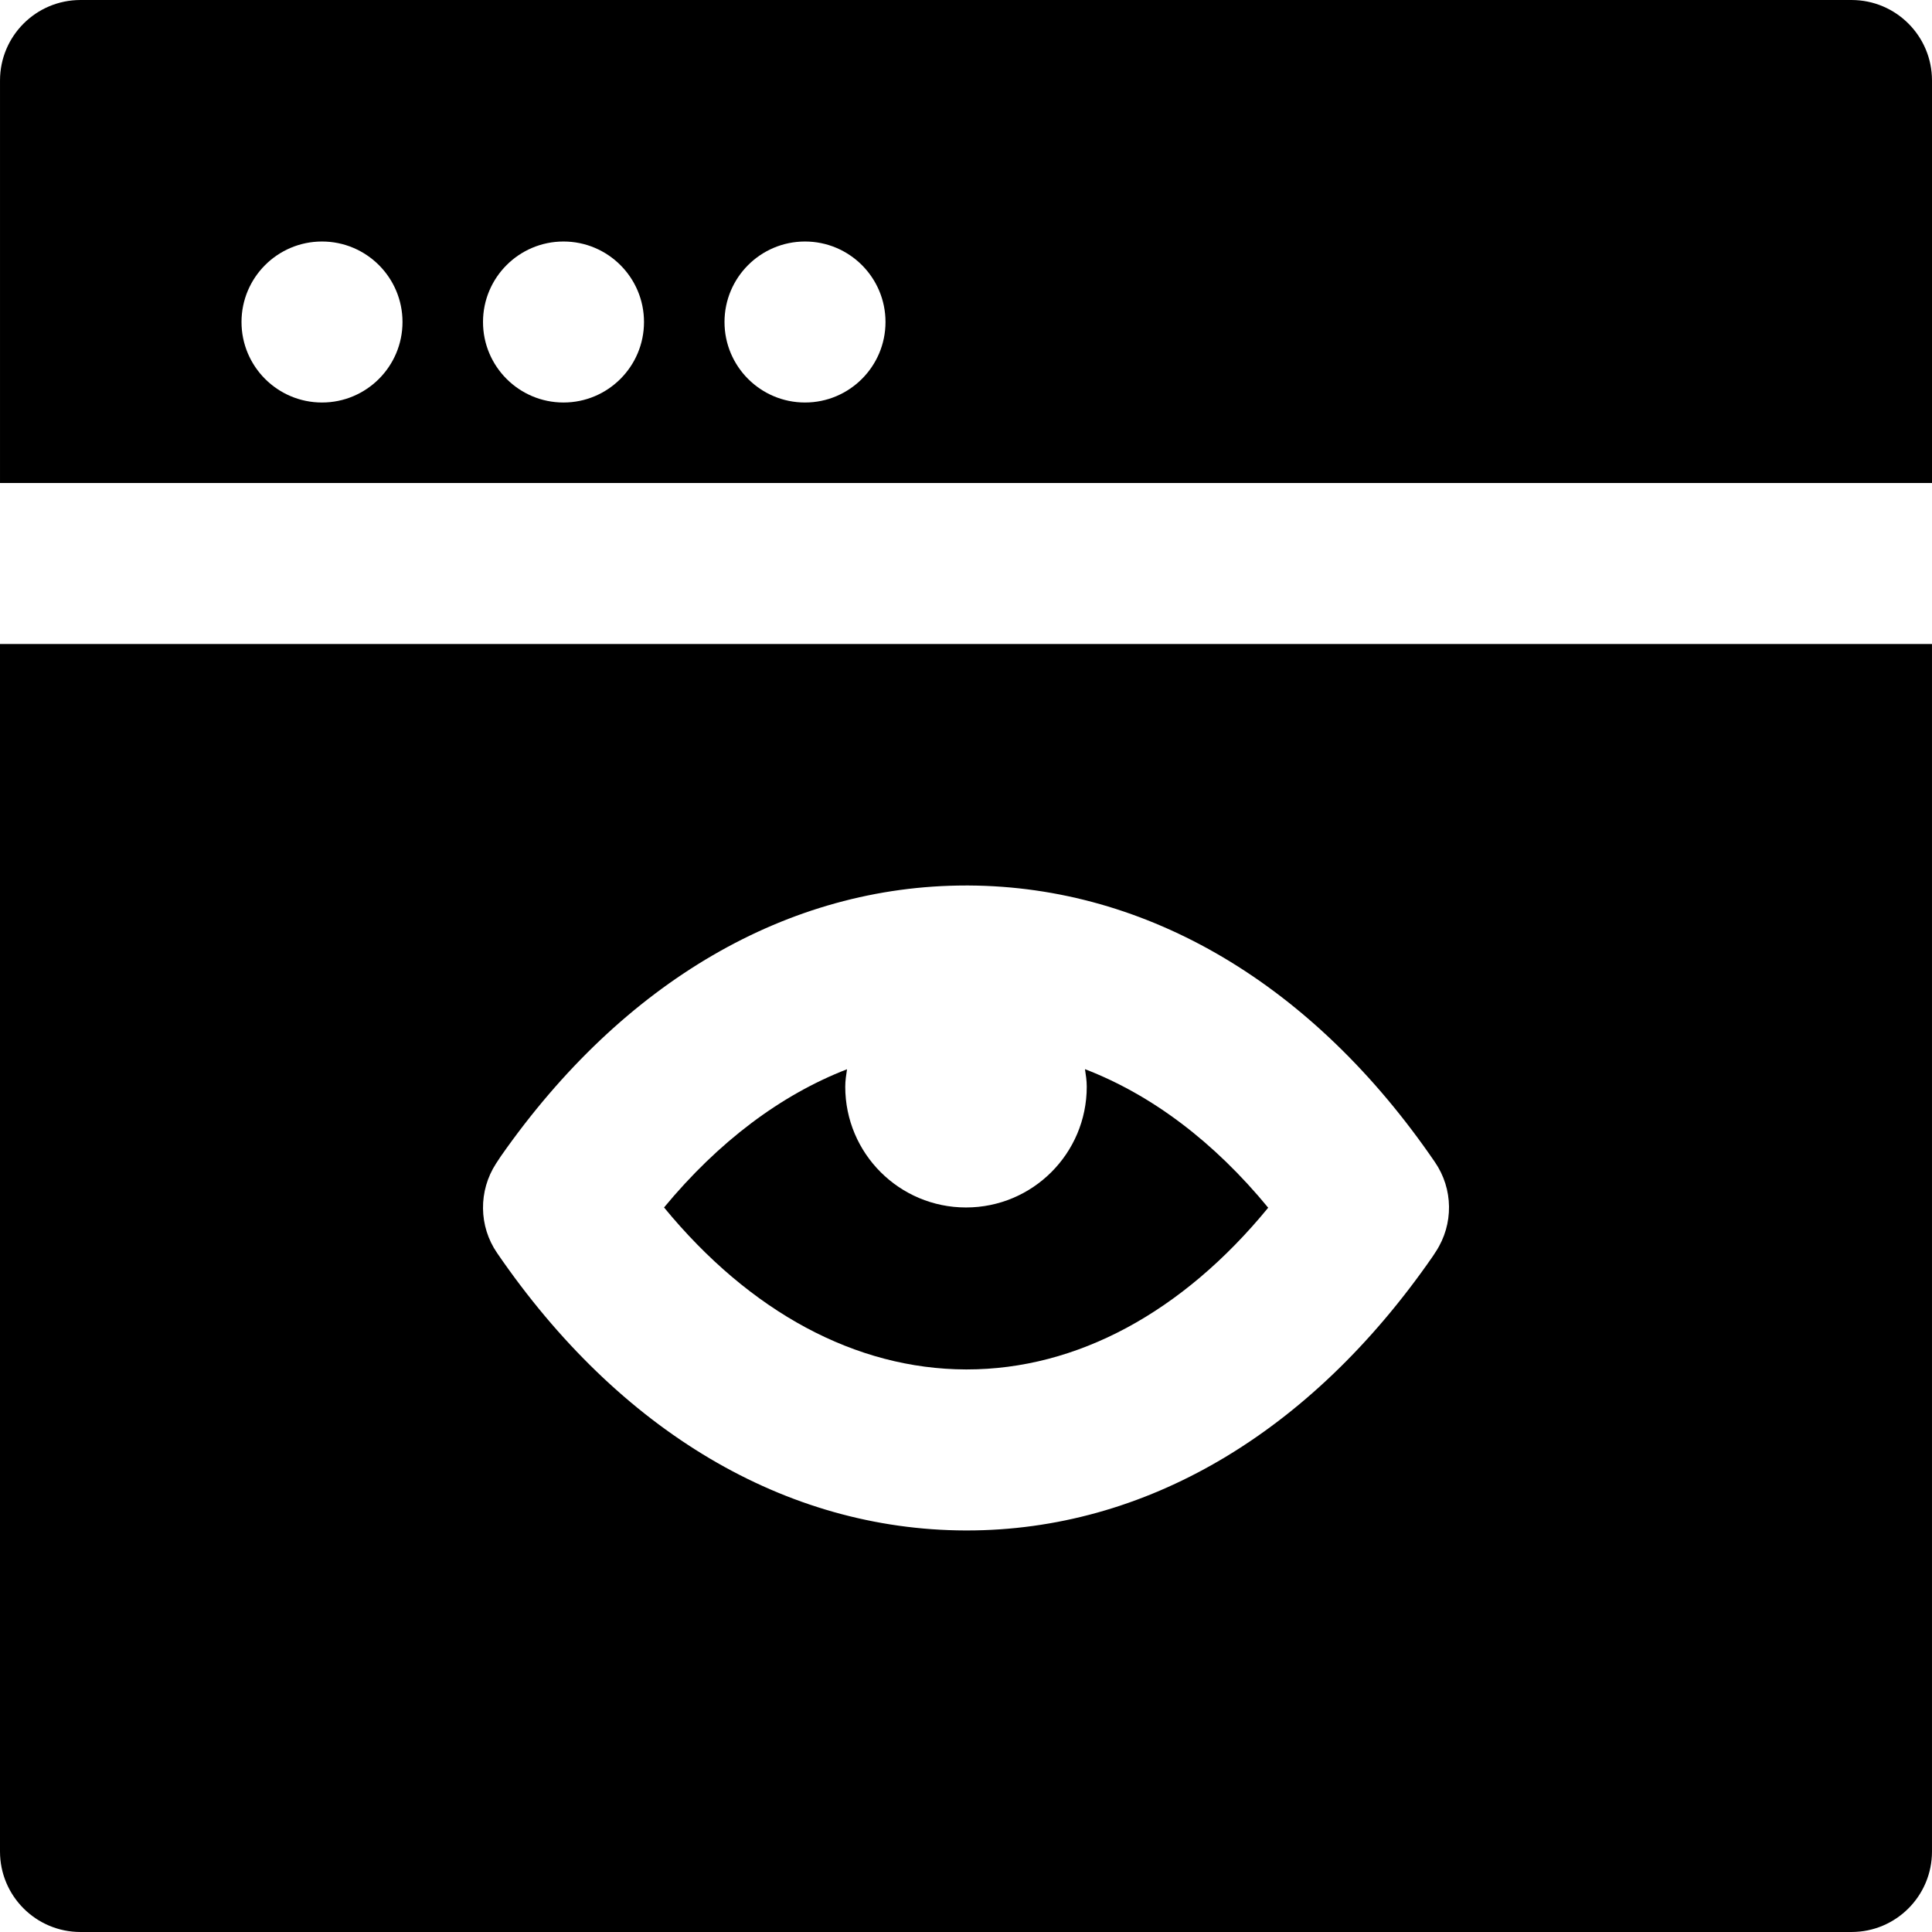
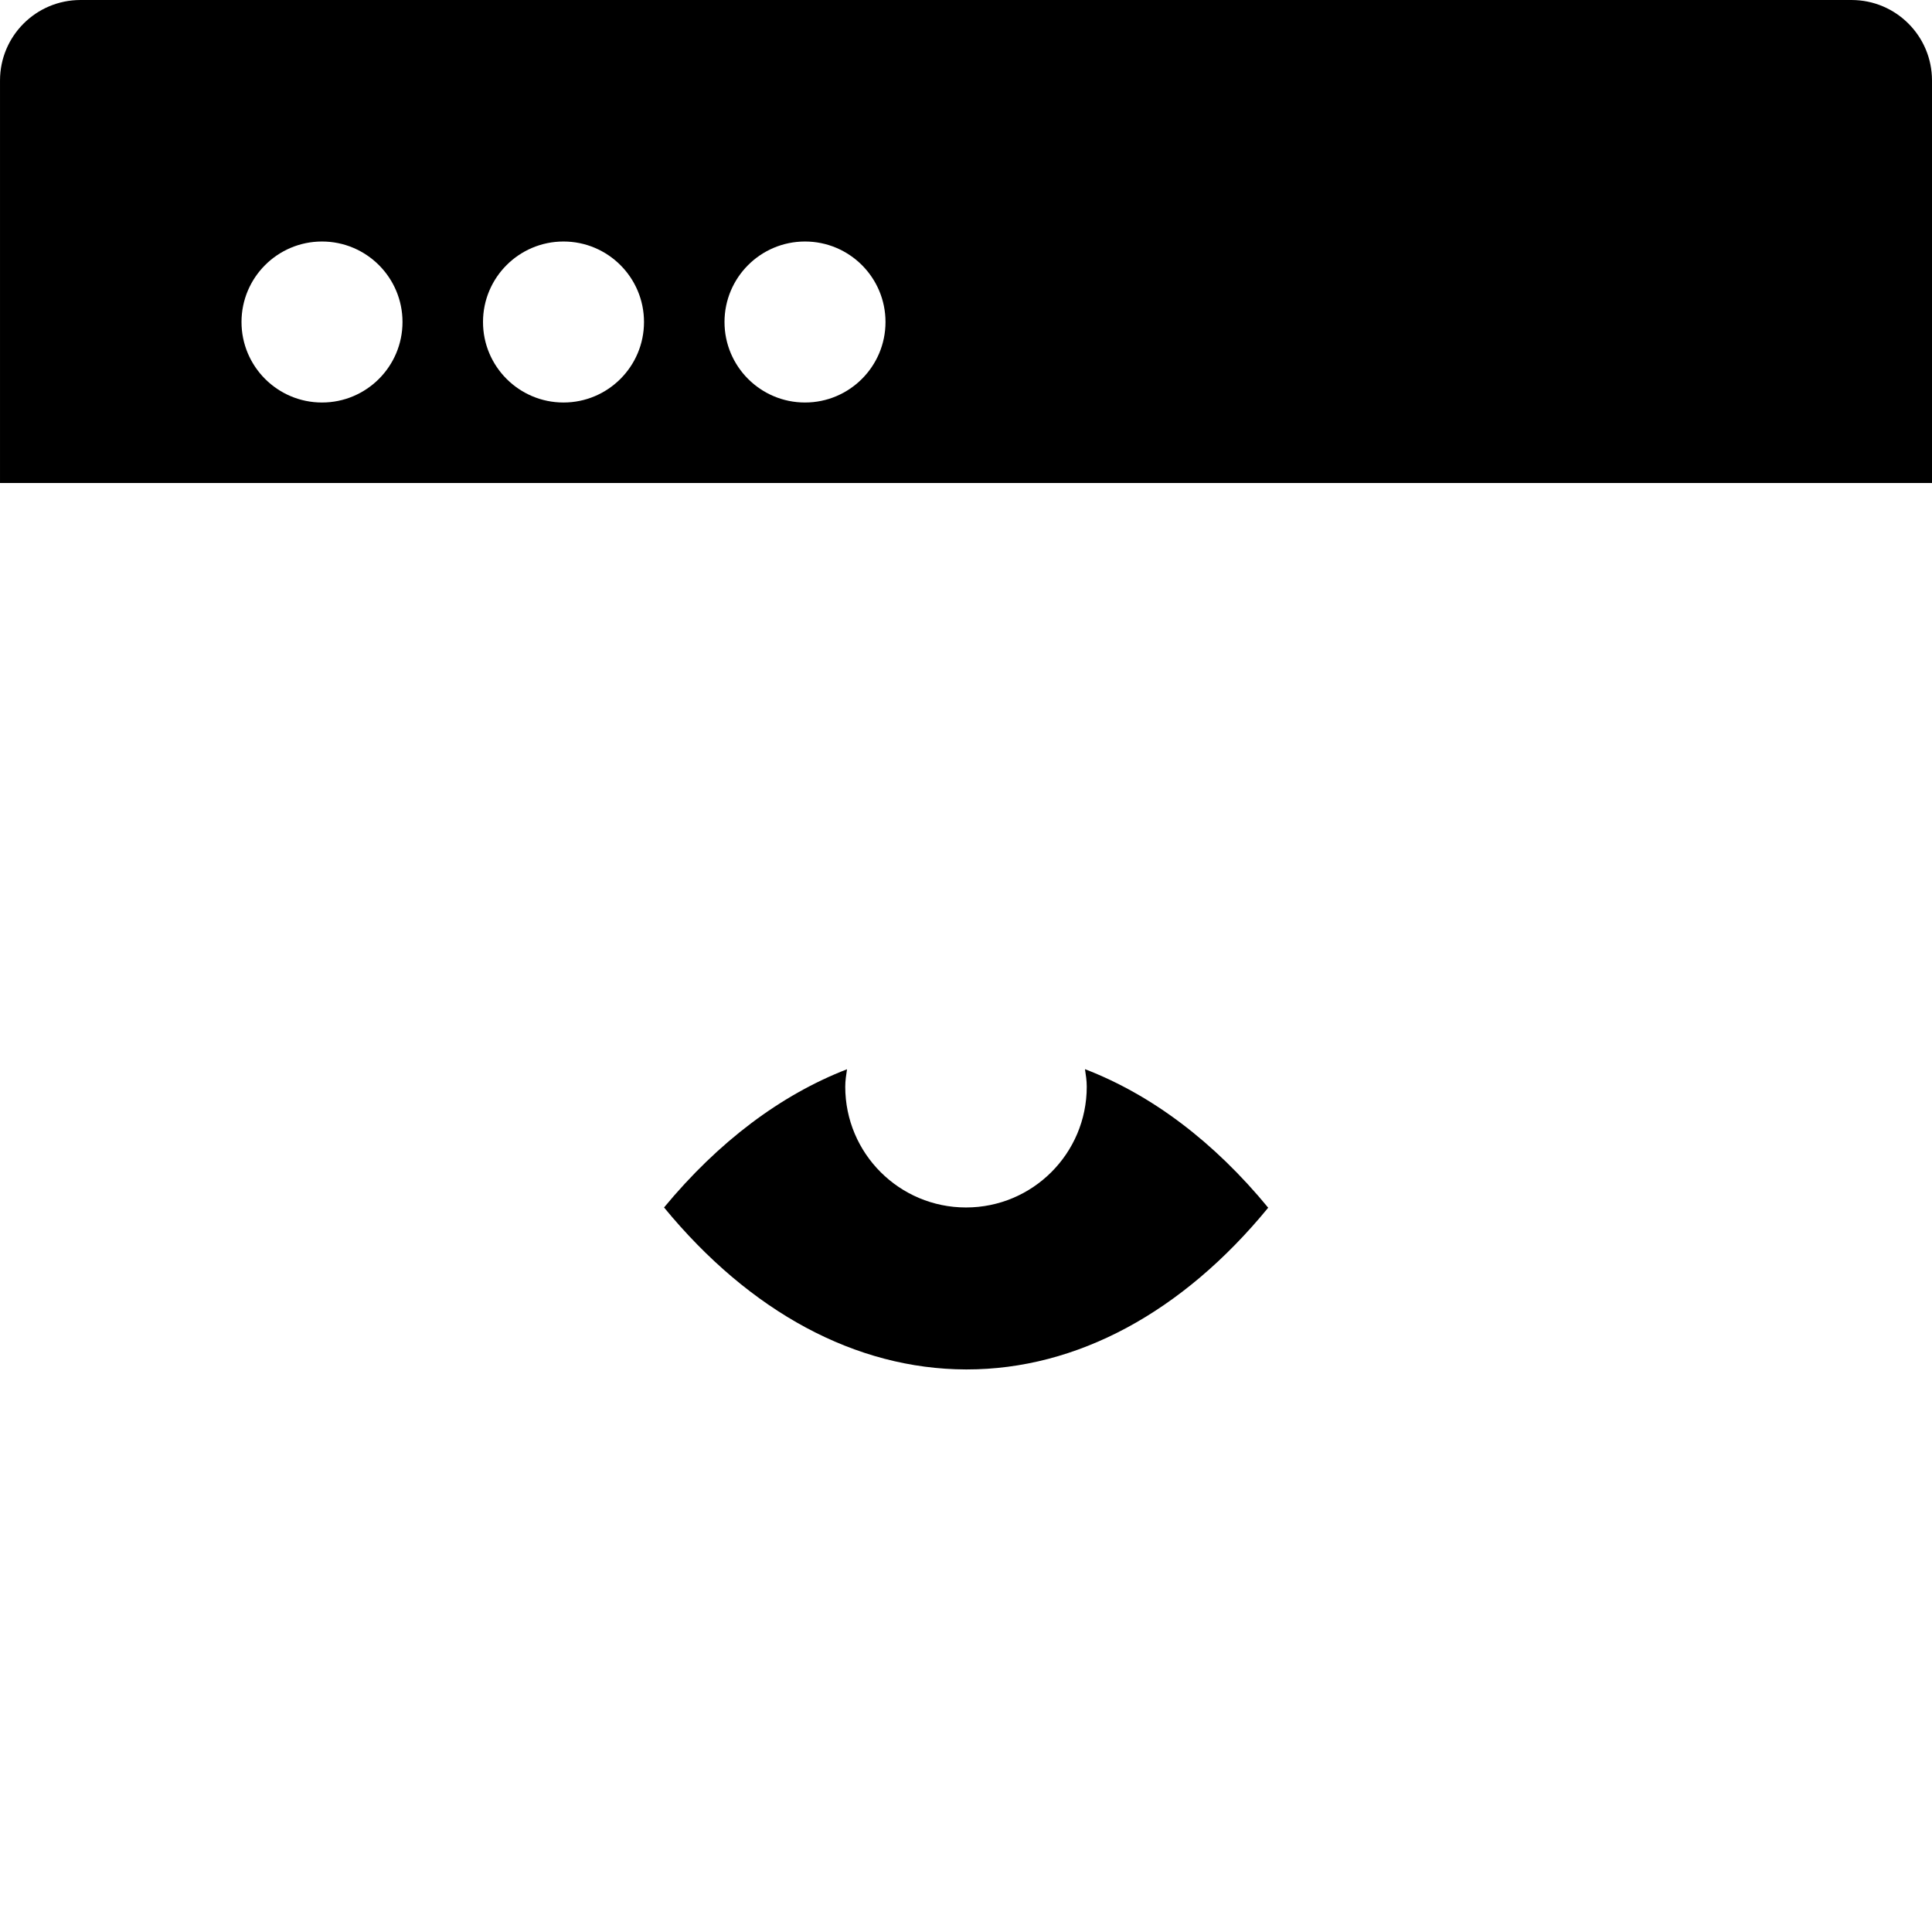
<svg xmlns="http://www.w3.org/2000/svg" fill="#000000" height="800px" width="800px" version="1.1" id="Layer_1" viewBox="0 0 512.002 512.002" xml:space="preserve">
  <g>
    <g>
      <g>
        <path d="M255.959,362.916h0.256c29.141,0,57.131-15.104,79.872-42.859c-14.4-17.515-30.933-29.931-48.555-36.715     c0.235,1.536,0.469,3.072,0.469,4.651c0,17.685-14.336,32-32,32s-32-14.315-32-32c0-1.579,0.235-3.093,0.469-4.629     c-17.557,6.805-34.048,19.179-48.491,36.629C198.765,347.706,226.754,362.831,255.959,362.916z" />
        <path d="M490.669,0.002H21.335c-11.797,0-21.333,9.557-21.333,21.333v106.667h512V21.335     C512.002,9.559,502.466,0.002,490.669,0.002z M85.335,106.669c-11.776,0-21.333-9.557-21.333-21.333s9.557-21.333,21.333-21.333     s21.333,9.557,21.333,21.333S97.111,106.669,85.335,106.669z M149.335,106.669c-11.776,0-21.333-9.557-21.333-21.333     s9.557-21.333,21.333-21.333s21.333,9.557,21.333,21.333S161.111,106.669,149.335,106.669z M213.335,106.669     c-11.776,0-21.333-9.557-21.333-21.333s9.557-21.333,21.333-21.333s21.333,9.557,21.333,21.333S225.111,106.669,213.335,106.669z     " />
-         <path d="M0,490.667C0,502.443,9.536,512,21.333,512h469.333c11.797,0,21.333-9.557,21.333-21.333v-320H0V490.667z      M131.456,308.352c0.128-0.192,1.152-1.728,1.28-1.941c32.405-46.293,76.16-71.744,123.285-71.744h0.704     c47.531,0.256,91.392,26.304,123.541,73.301c4.885,7.104,4.992,16.448,0.277,23.68l-0.875,1.344     c-32.576,47.019-76.309,72.597-123.456,72.597h-0.384c-47.637-0.149-91.712-26.261-124.096-73.536     C126.848,324.949,126.763,315.584,131.456,308.352z" />
      </g>
    </g>
  </g>
</svg>